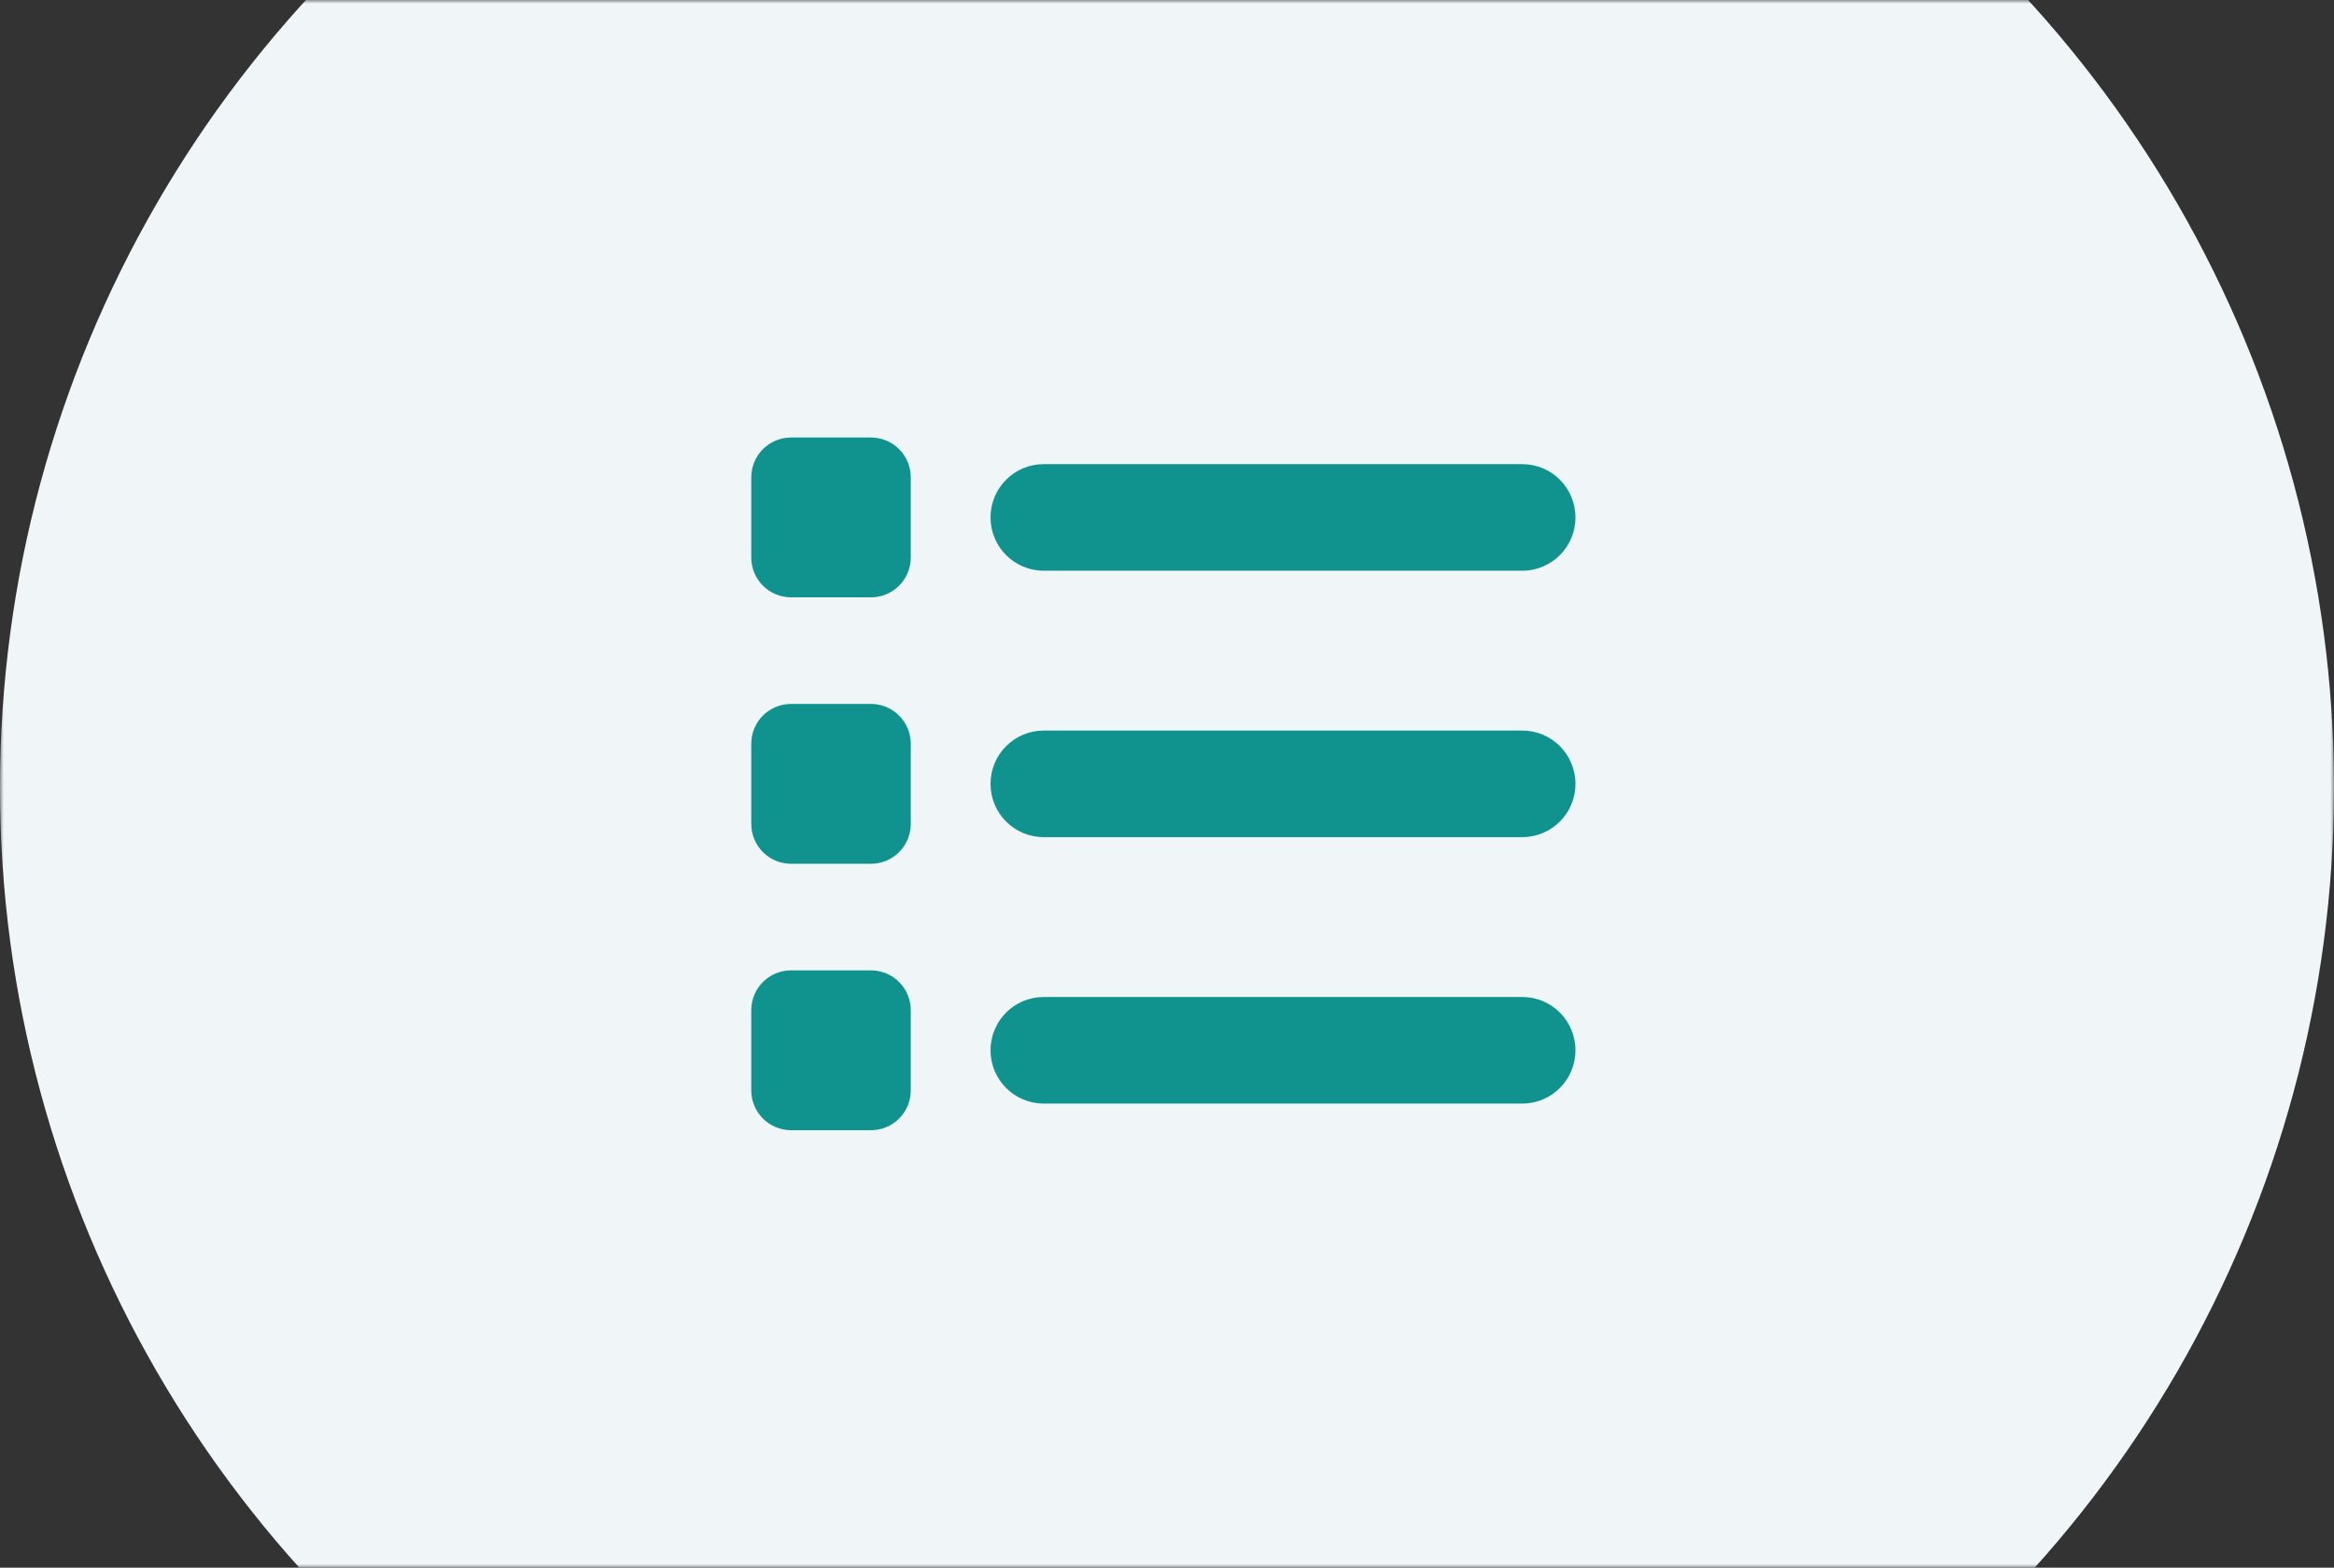
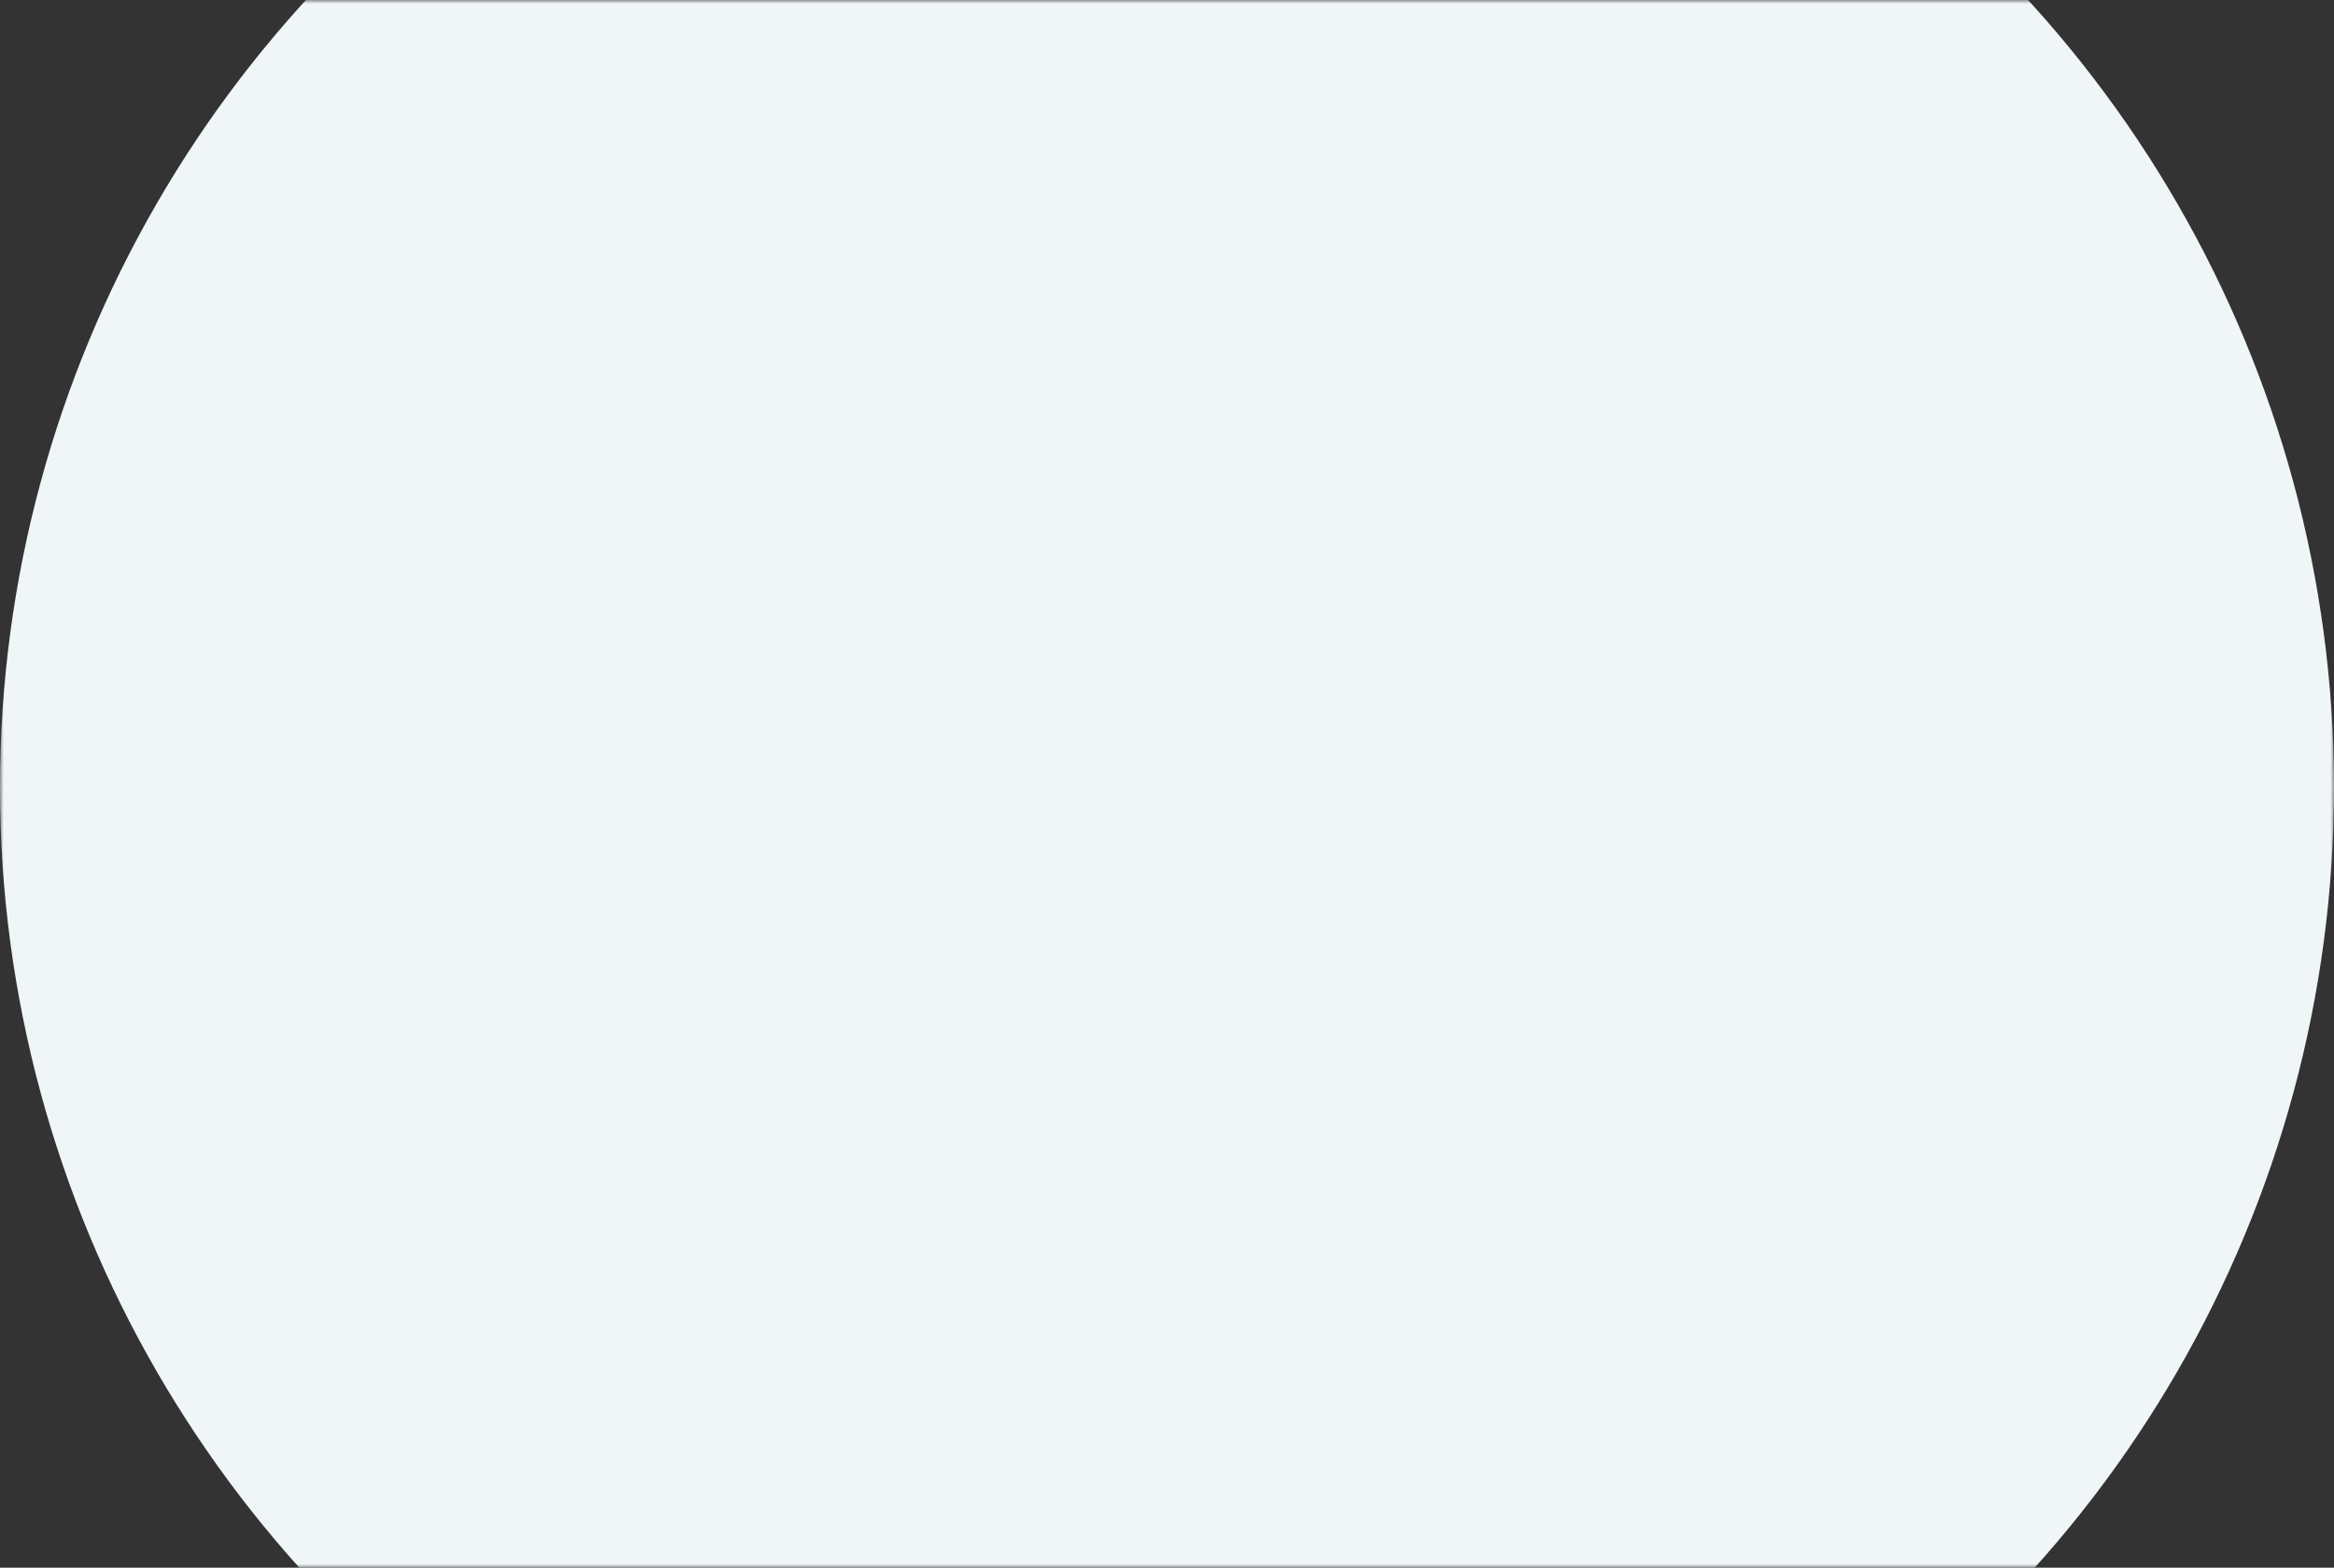
<svg xmlns="http://www.w3.org/2000/svg" width="320" height="215" viewBox="0 0 320 215" fill="none">
  <rect x="0" y="0" width="320" height="215" fill="#333333" stroke="none" />
  <mask id="mask0_2209_11511" style="mask-type:alpha" maskUnits="userSpaceOnUse" x="0" y="0" width="320" height="215">
    <rect width="320" height="215" fill="#D9D9D9" />
  </mask>
  <g mask="url(#mask0_2209_11511)">
    <circle cx="160" cy="108" r="160" fill="#F0F6F7" />
  </g>
  <g clip-path="url(#clip0_2209_11511)">
    <path d="M108.468 60C105.438 60 103 62.444 103 65.481V76.442C103 79.48 105.438 81.923 108.468 81.923H119.403C122.433 81.923 124.871 79.48 124.871 76.442V65.481C124.871 62.444 122.433 60 119.403 60H108.468ZM143.097 63.654C139.064 63.654 135.806 66.919 135.806 70.962C135.806 75.004 139.064 78.269 143.097 78.269H208.71C212.742 78.269 216 75.004 216 70.962C216 66.919 212.742 63.654 208.71 63.654H143.097ZM143.097 100.192C139.064 100.192 135.806 103.458 135.806 107.5C135.806 111.542 139.064 114.808 143.097 114.808H208.71C212.742 114.808 216 111.542 216 107.5C216 103.458 212.742 100.192 208.71 100.192H143.097ZM143.097 136.731C139.064 136.731 135.806 139.996 135.806 144.038C135.806 148.081 139.064 151.346 143.097 151.346H208.71C212.742 151.346 216 148.081 216 144.038C216 139.996 212.742 136.731 208.71 136.731H143.097ZM103 102.019V112.981C103 116.018 105.438 118.462 108.468 118.462H119.403C122.433 118.462 124.871 116.018 124.871 112.981V102.019C124.871 98.982 122.433 96.538 119.403 96.538H108.468C105.438 96.538 103 98.982 103 102.019ZM108.468 133.077C105.438 133.077 103 135.52 103 138.558V149.519C103 152.556 105.438 155 108.468 155H119.403C122.433 155 124.871 152.556 124.871 149.519V138.558C124.871 135.52 122.433 133.077 119.403 133.077H108.468Z" fill="#10938E" />
  </g>
  <defs>
    <clipPath id="clip0_2209_11511">
-       <rect width="113" height="95" fill="white" transform="translate(103 60)" />
-     </clipPath>
+       </clipPath>
  </defs>
</svg>